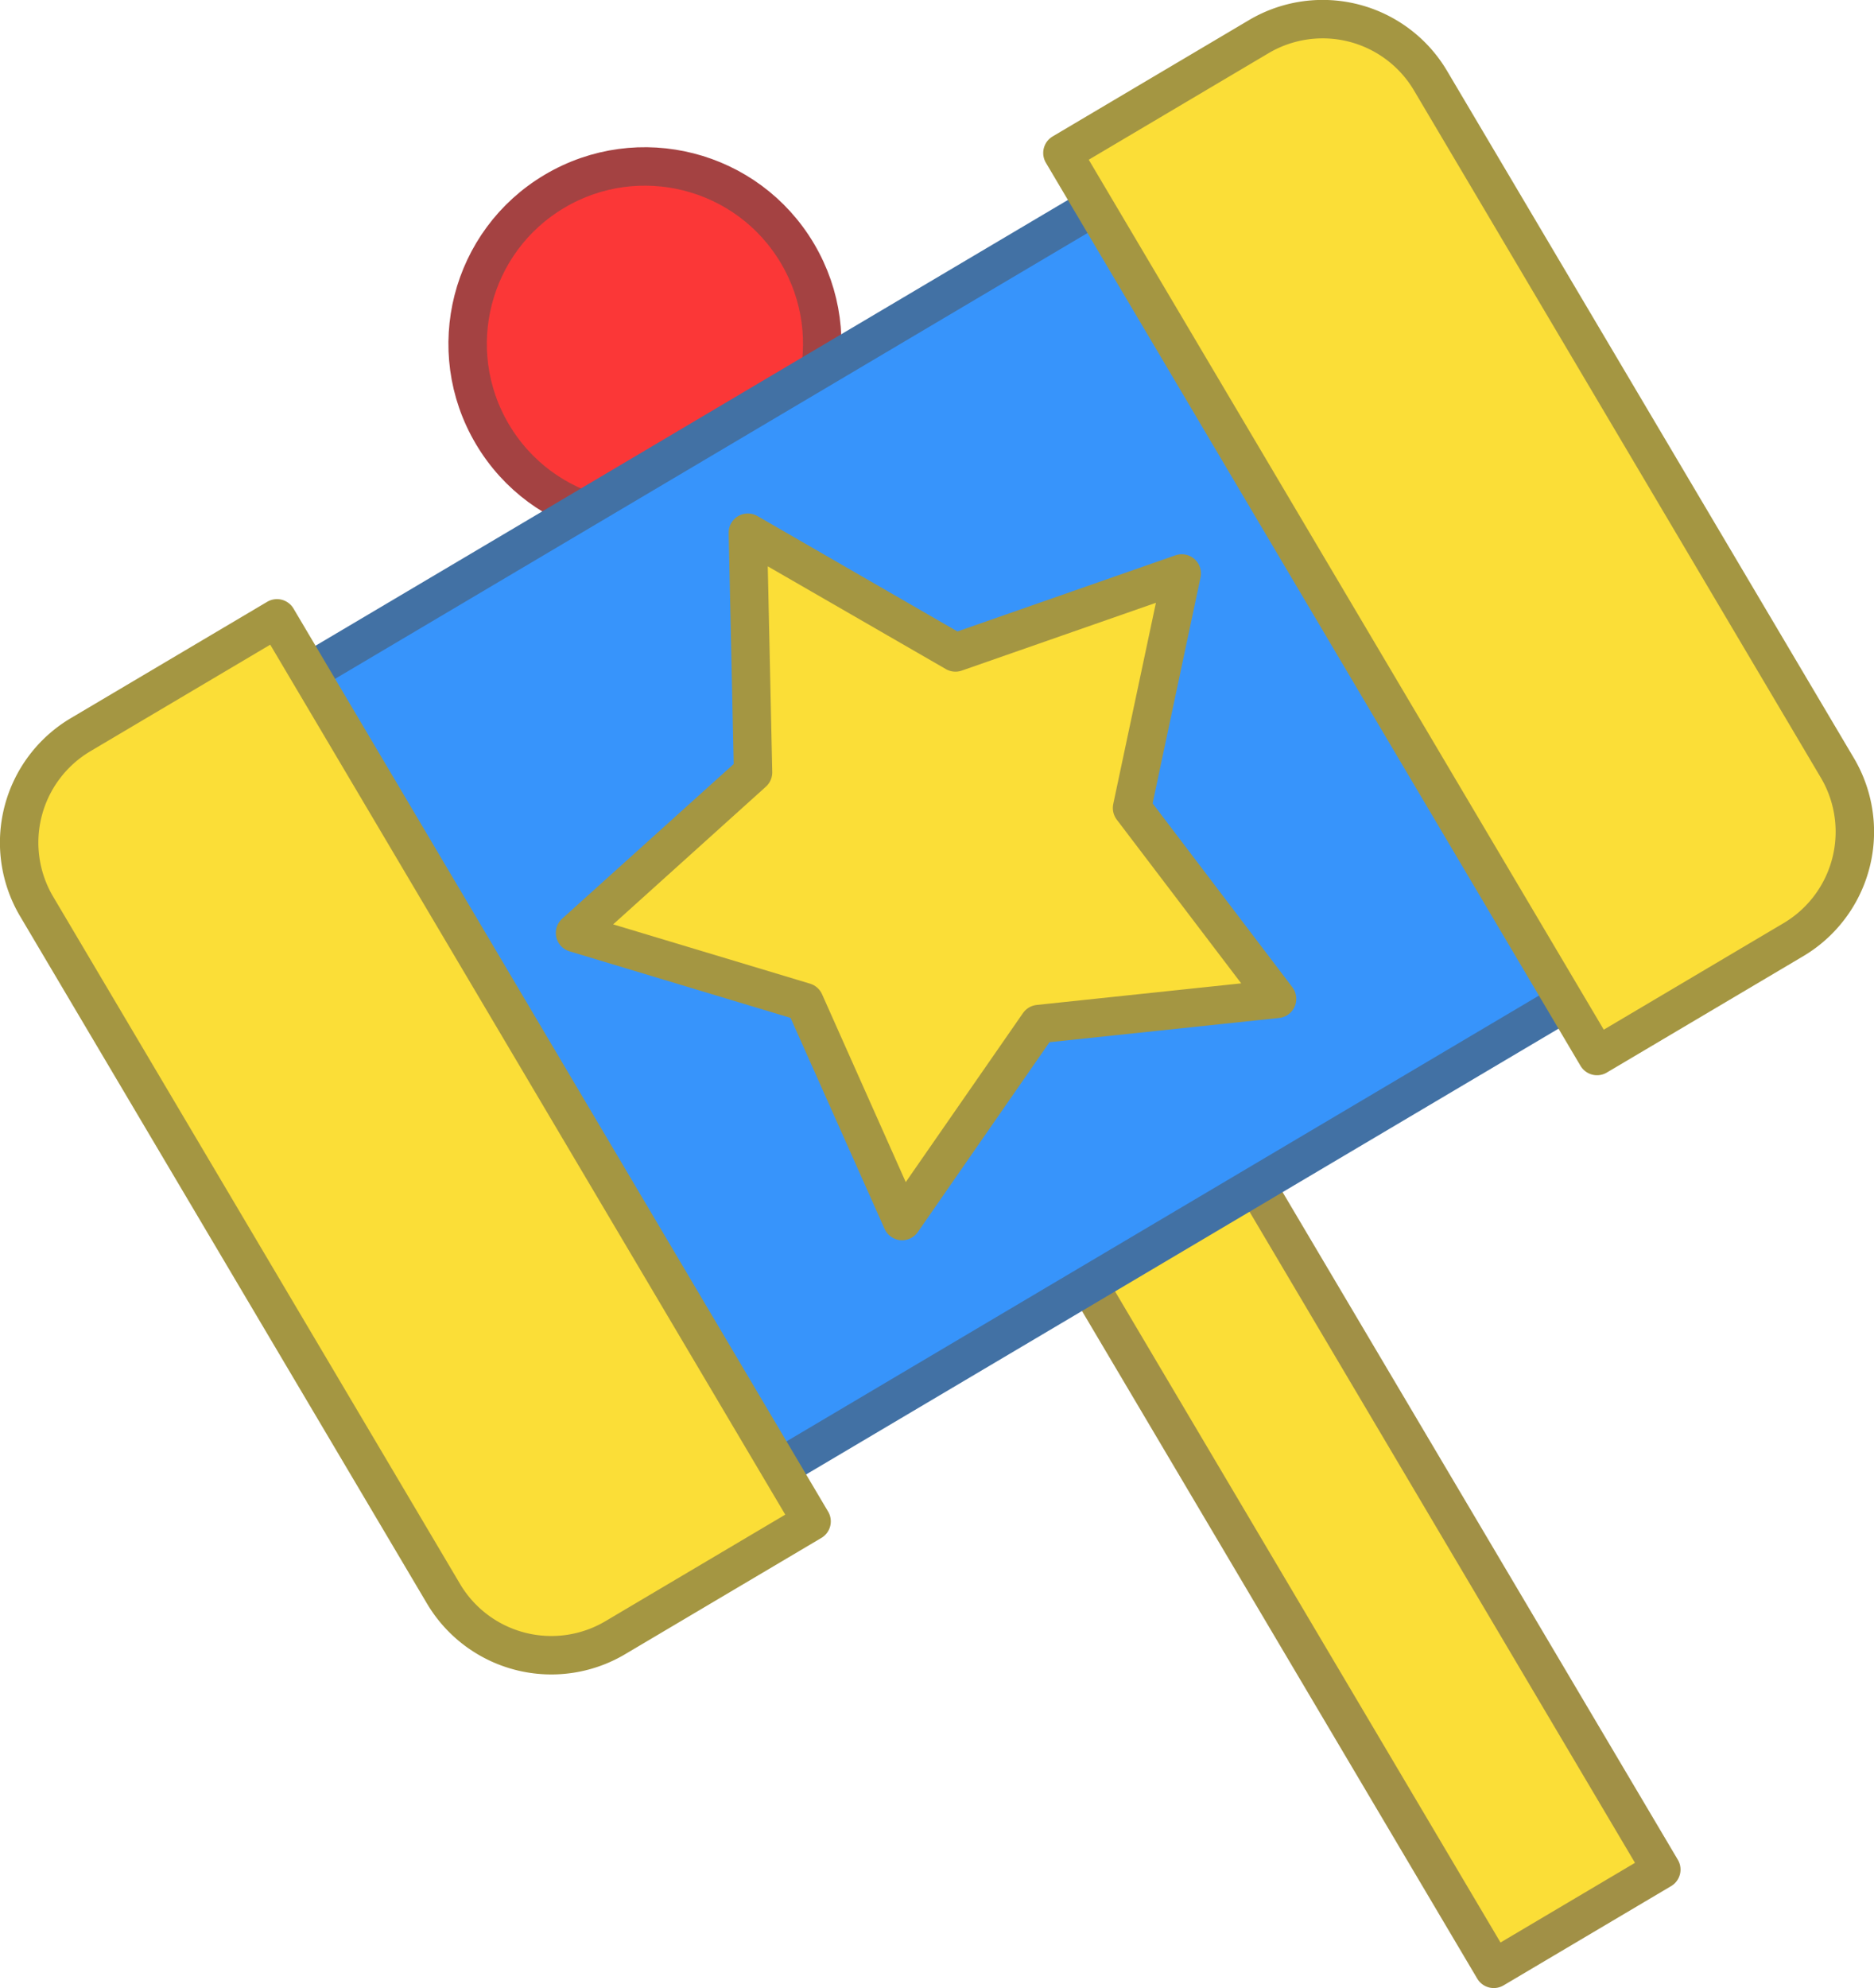
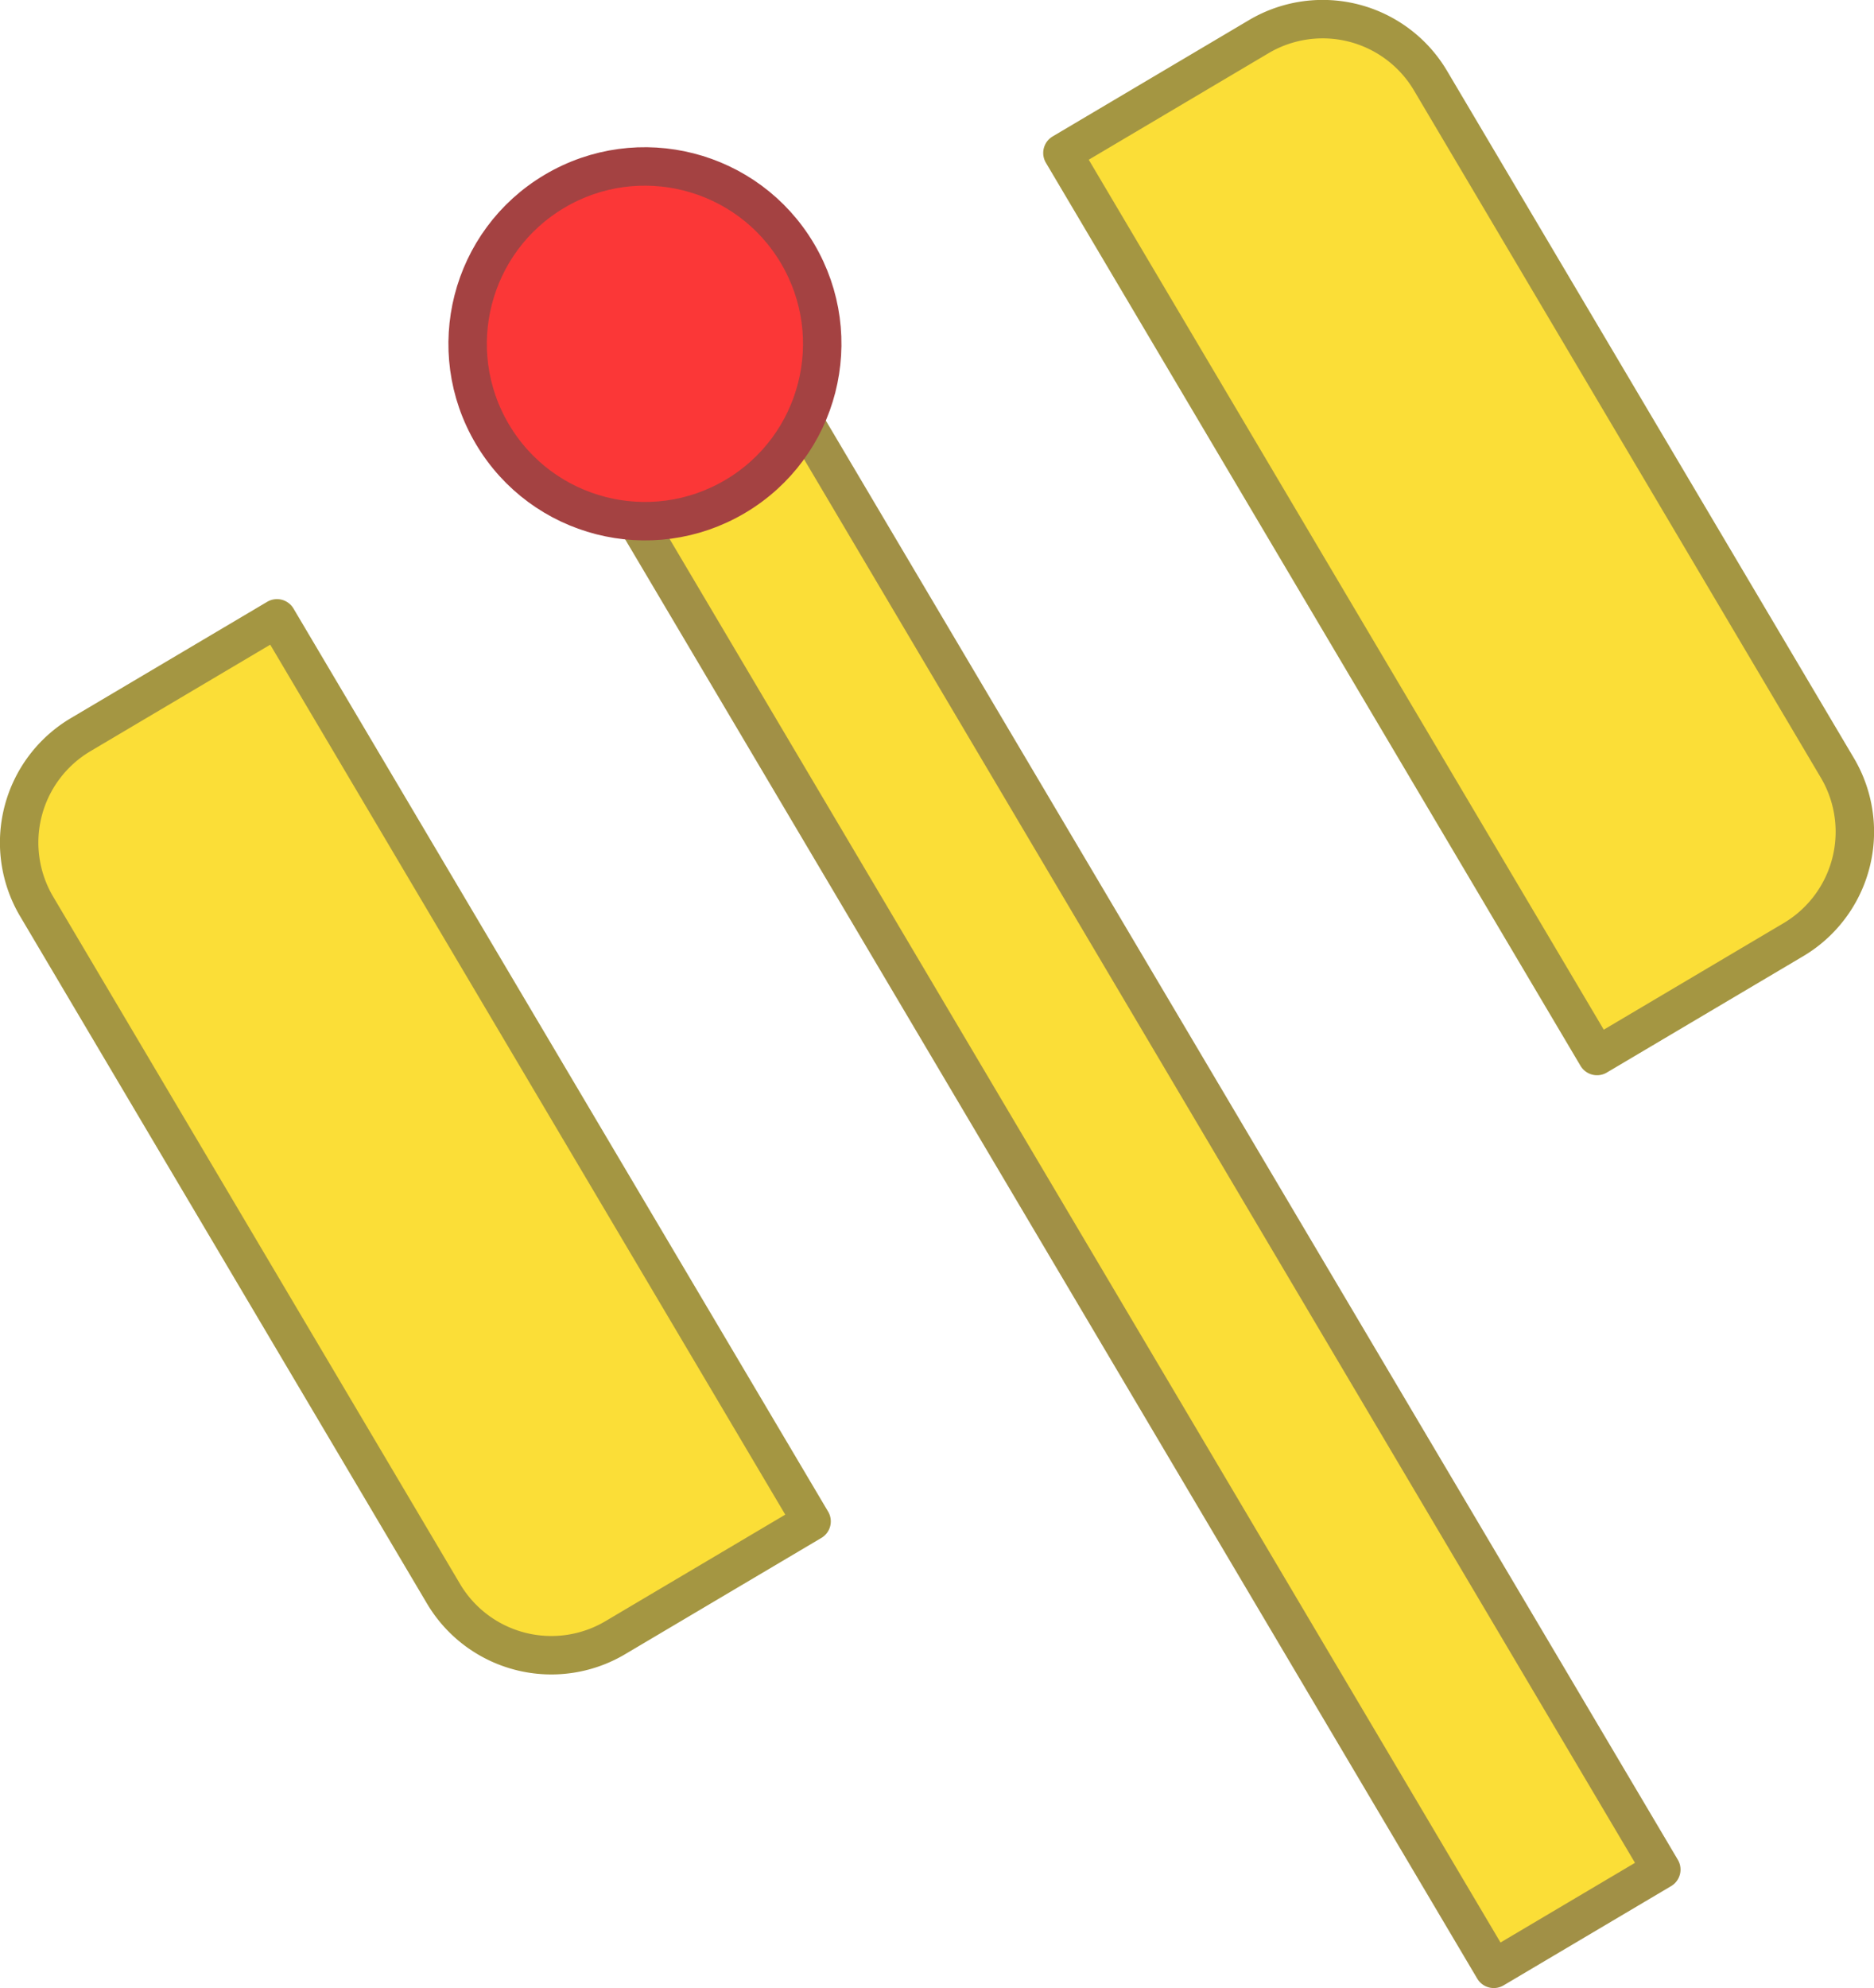
<svg xmlns="http://www.w3.org/2000/svg" xmlns:ns1="http://www.inkscape.org/namespaces/inkscape" xmlns:ns2="http://sodipodi.sourceforge.net/DTD/sodipodi-0.dtd" width="48.764mm" height="51.711mm" viewBox="0 0 48.764 51.711" version="1.1" id="svg1" ns1:version="1.3 (0e150ed6c4, 2023-07-21)" ns2:docname="Items.svg" xml:space="preserve">
  <ns2:namedview id="namedview1" pagecolor="#ffffff" bordercolor="#ffffff" borderopacity="1" ns1:showpageshadow="false" ns1:pageopacity="0" ns1:pagecheckerboard="1" ns1:deskcolor="#ededed" ns1:document-units="mm" ns1:export-bgcolor="#ffffff00" showguides="true" ns1:zoom="1.4142136" ns1:cx="1110.1576" ns1:cy="1694.2278" ns1:window-width="1366" ns1:window-height="705" ns1:window-x="-8" ns1:window-y="-8" ns1:window-maximized="1" ns1:current-layer="layer1" labelstyle="default" />
  <defs id="defs1" />
  <g ns1:label="Layer 1" ns1:groupmode="layer" id="layer1" transform="translate(1069.788,-579.952)">
    <g id="g136-0" transform="rotate(-30.636,242.748,2239.45)" style="stroke-width:1;stroke-dasharray:none">
      <rect style="fill:#a44242;fill-opacity:1;stroke:none;stroke-width:1;stroke-linecap:round;stroke-linejoin:round;stroke-miterlimit:100;stroke-dasharray:none;stroke-opacity:1;paint-order:fill markers stroke" id="rect107" width="5.067" height="49.3" x="-33.588" y="157.307" />
      <rect style="fill:#fbde37;fill-opacity:1;stroke:#a19046;stroke-width:1;stroke-linecap:round;stroke-linejoin:round;stroke-miterlimit:100;stroke-dasharray:none;stroke-opacity:1;paint-order:fill markers stroke" id="rect108" width="5.067" height="49.3" x="-33.588" y="157.307" />
      <circle style="fill:#fb3737;fill-opacity:1;stroke:#a44242;stroke-width:1;stroke-linecap:round;stroke-linejoin:round;stroke-miterlimit:100;stroke-dasharray:none;stroke-opacity:1;paint-order:fill markers stroke" id="path109-6" cx="-31.054" cy="158.983" r="4.613" />
-       <rect style="fill:#3794fb;fill-opacity:1;stroke:#4271a4;stroke-width:1;stroke-linecap:round;stroke-linejoin:round;stroke-miterlimit:100;stroke-dasharray:none;stroke-opacity:1;paint-order:fill markers stroke" id="rect109" width="30.802" height="24.052" x="-46.455" y="161.872" />
      <path id="rect110" style="fill:#fbde37;fill-opacity:1;stroke:#a49642;stroke-width:1;stroke-linecap:round;stroke-linejoin:round;stroke-miterlimit:100;stroke-dasharray:none;stroke-opacity:1;paint-order:fill markers stroke" d="m -48.869,160.248 h 5.938 v 27.299 h -5.938 a 3.262,3.262 0 0 1 -3.262,-3.262 v -20.775 a 3.262,3.262 0 0 1 3.262,-3.262 z" />
-       <path id="path110-71" style="fill:#fbde37;fill-opacity:1;stroke:#a49642;stroke-width:1;stroke-linecap:round;stroke-linejoin:round;stroke-miterlimit:100;stroke-dasharray:none;stroke-opacity:1;paint-order:fill markers stroke" d="m -13.239,160.248 h -5.938 v 27.299 h 5.938 a 3.262,3.262 0 0 0 3.262,-3.262 v -20.775 a 3.262,3.262 0 0 0 -3.262,-3.262 z" />
-       <path ns2:type="star" style="fill:#fbde37;fill-opacity:1;stroke:#a49642;stroke-width:3.579;stroke-linecap:round;stroke-linejoin:round;stroke-miterlimit:100;stroke-dasharray:none;stroke-opacity:1;paint-order:fill markers stroke" id="path128-3" ns1:flatsided="false" ns2:sides="5" ns2:cx="532.50525" ns2:cy="273.49887" ns2:r1="34.576935" ns2:r2="18.662922" ns2:arg1="-1.5707963" ns2:arg2="-0.94247777" ns1:rounded="0" ns1:randomized="0" d="m 532.505,238.922 10.97,19.478 21.915,4.414 -15.135,16.452 2.574,22.206 -20.324,-9.31 -20.324,9.31 2.574,-22.206 -15.135,-16.452 21.915,-4.414 z" transform="matrix(0.279,0,0,0.279,-179.822,97.915)" ns1:transform-center-x="1.6563483e-06" />
+       <path id="path110-71" style="fill:#fbde37;fill-opacity:1;stroke:#a49642;stroke-width:1;stroke-linecap:round;stroke-linejoin:round;stroke-miterlimit:100;stroke-dasharray:none;stroke-opacity:1;paint-order:fill markers stroke" d="m -13.239,160.248 h -5.938 v 27.299 h 5.938 a 3.262,3.262 0 0 0 3.262,-3.262 v -20.775 a 3.262,3.262 0 0 0 -3.262,-3.262 " />
    </g>
  </g>
</svg>